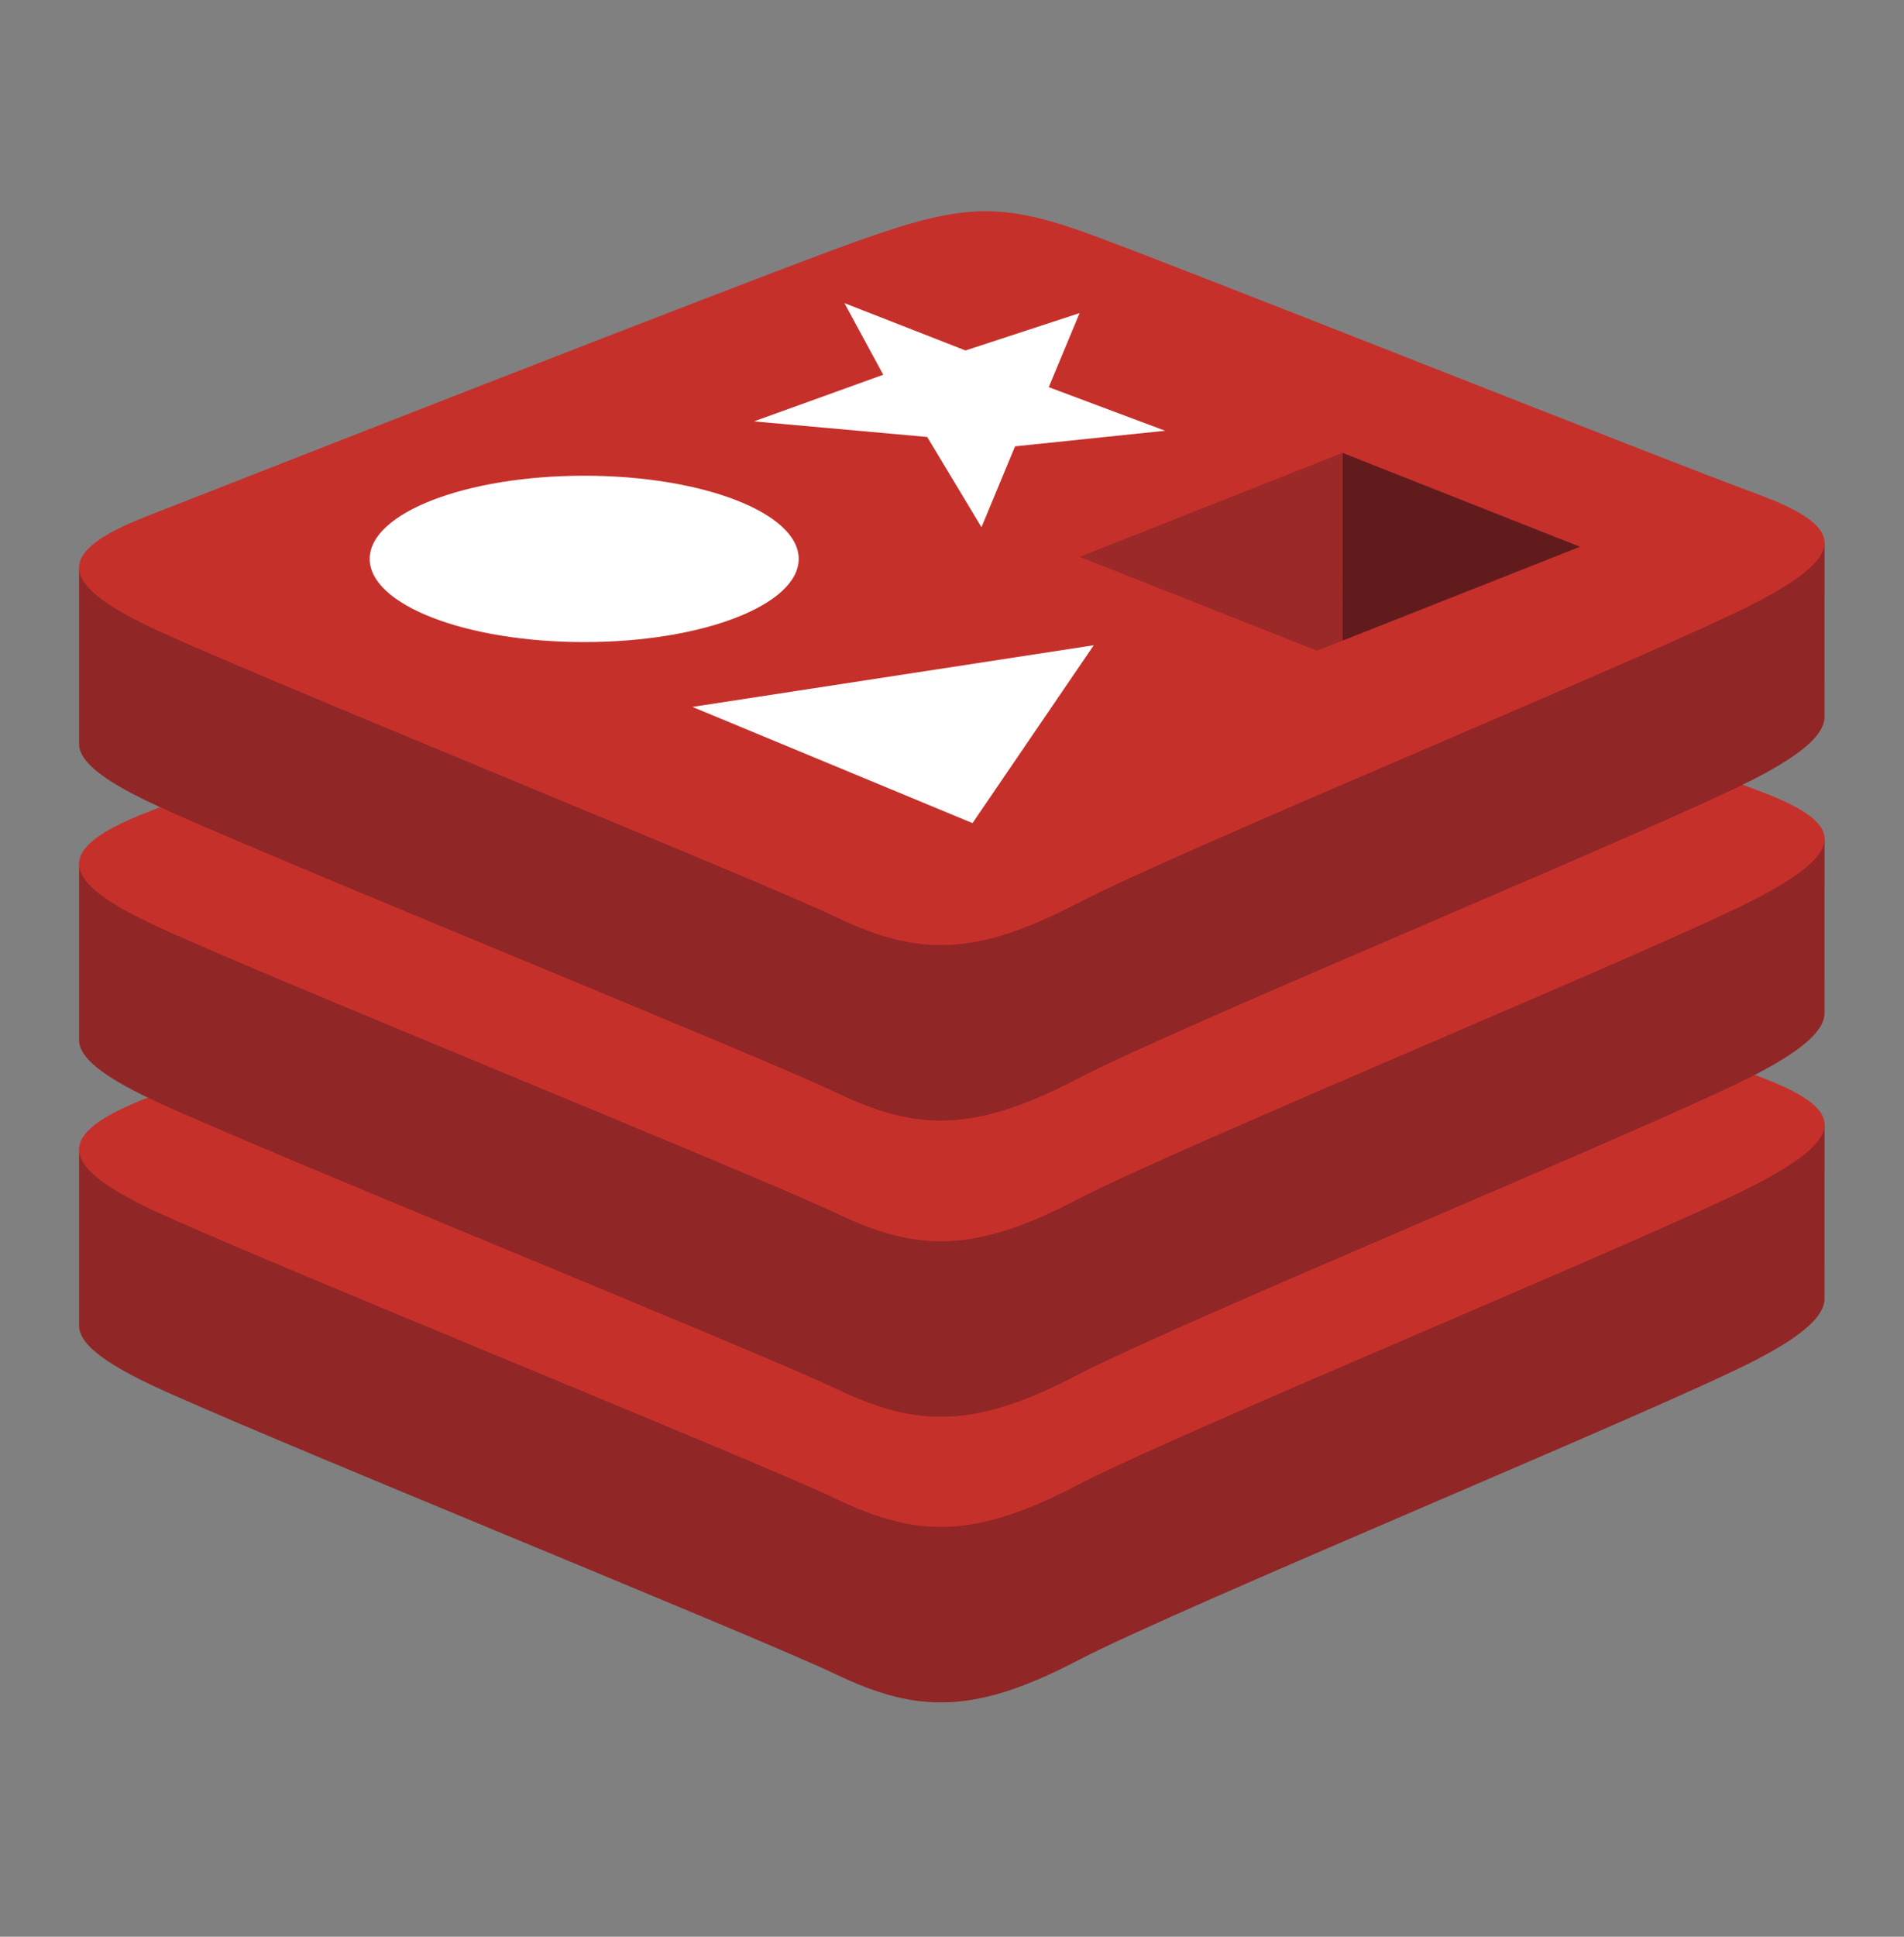
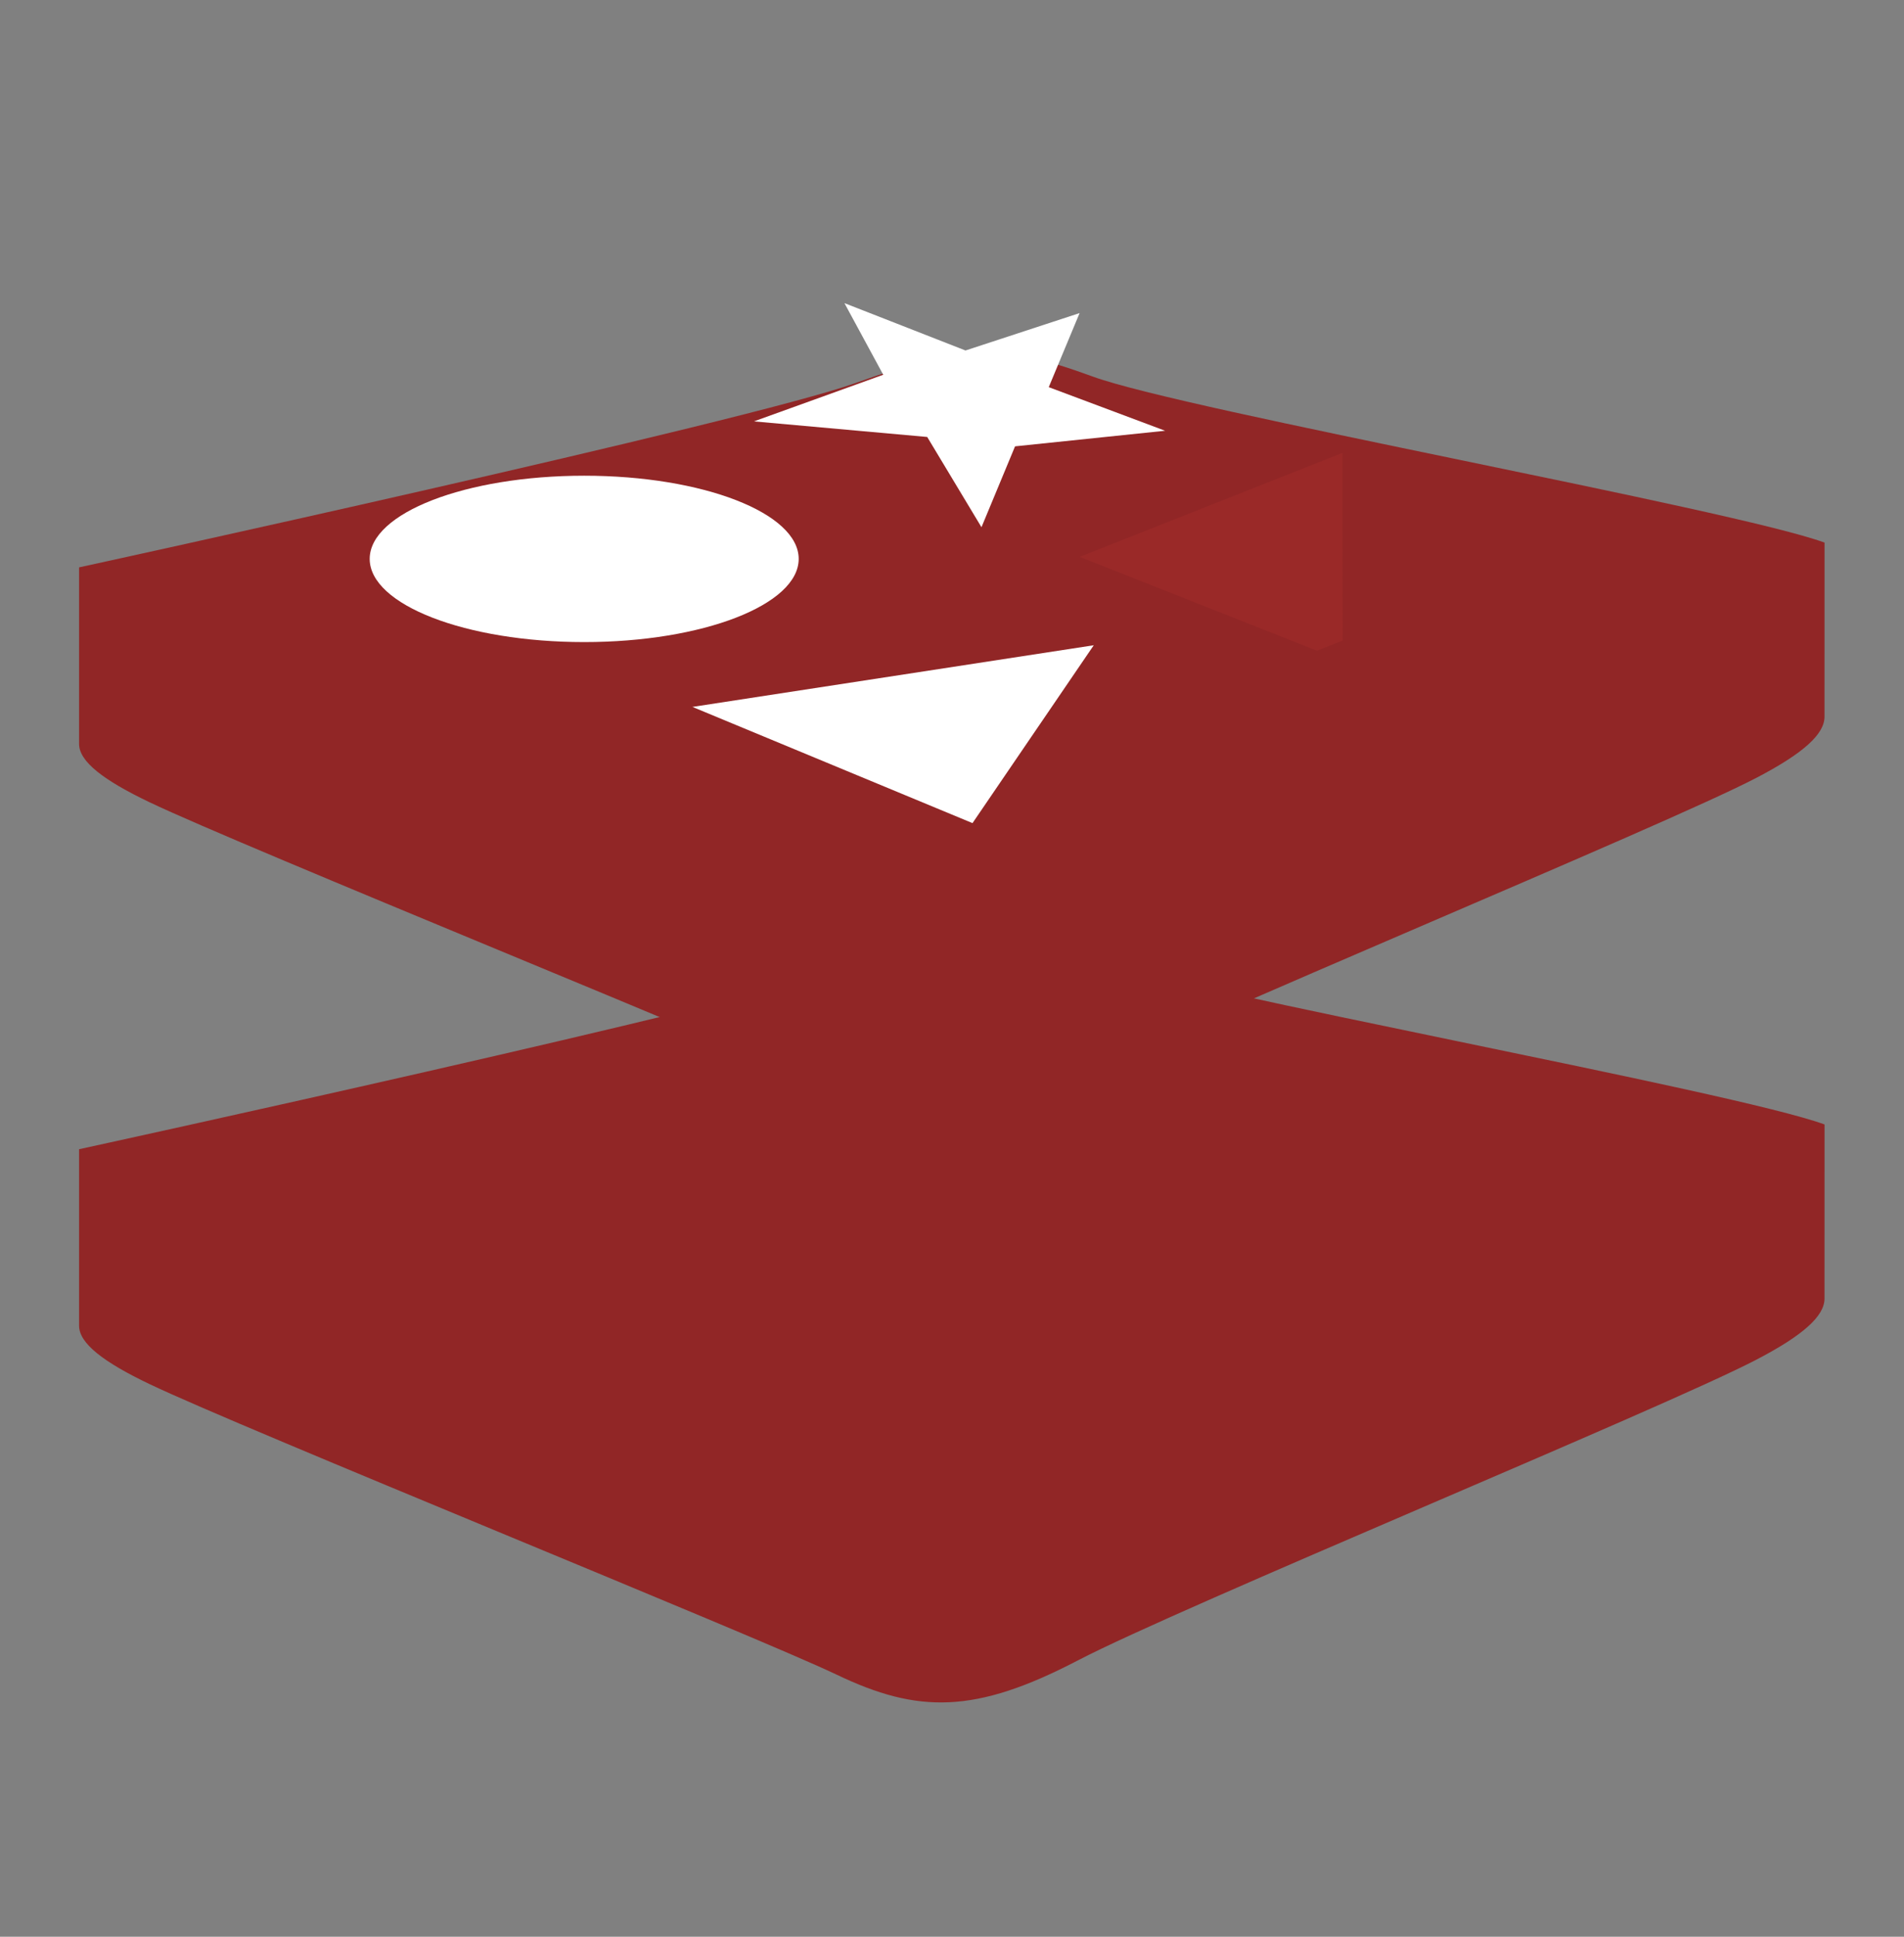
<svg xmlns="http://www.w3.org/2000/svg" width="60" height="61" viewBox="0 0 60 61" fill="none">
  <rect x="0" y="0" width="60" height="61" fill="#808080" stroke="none" />
  <path d="M55.342 42.828C52.406 44.358 37.2 50.61 33.963 52.298C30.725 53.986 28.927 53.97 26.369 52.747C23.812 51.525 7.63 44.988 4.715 43.595C3.258 42.899 2.492 42.311 2.492 41.755V36.196C2.492 36.196 23.559 31.61 26.96 30.389C30.361 29.169 31.541 29.125 34.435 30.185C37.33 31.246 54.636 34.368 57.496 35.416L57.495 40.897C57.496 41.447 56.836 42.05 55.342 42.828Z" fill="#912626" />
-   <path d="M55.34 37.3C52.405 38.83 37.2 45.082 33.962 46.77C30.725 48.458 28.927 48.441 26.369 47.219C23.812 45.997 7.631 39.459 4.716 38.067C1.801 36.673 1.74 35.715 4.603 34.593C7.466 33.472 23.559 27.158 26.96 25.938C30.361 24.718 31.541 24.674 34.435 25.734C37.33 26.794 52.445 32.811 55.305 33.858C58.166 34.907 58.276 35.77 55.34 37.3Z" fill="#C6302B" />
-   <path d="M55.342 33.832C52.406 35.362 37.2 41.614 33.963 43.303C30.725 44.99 28.927 44.974 26.369 43.751C23.812 42.529 7.63 35.992 4.715 34.599C3.258 33.902 2.492 33.315 2.492 32.76V27.2C2.492 27.2 23.559 22.614 26.96 21.393C30.361 20.173 31.541 20.129 34.435 21.189C37.33 22.25 54.636 25.371 57.496 26.419L57.495 31.901C57.496 32.45 56.836 33.053 55.342 33.832Z" fill="#912626" />
-   <path d="M55.34 28.304C52.405 29.834 37.2 36.086 33.962 37.774C30.725 39.462 28.927 39.445 26.369 38.222C23.812 37.001 7.631 30.463 4.716 29.071C1.801 27.678 1.74 26.719 4.603 25.597C7.466 24.476 23.559 18.162 26.96 16.942C30.361 15.722 31.541 15.678 34.435 16.738C37.33 17.798 52.445 23.814 55.305 24.862C58.166 25.91 58.276 26.774 55.34 28.304Z" fill="#C6302B" />
  <path d="M55.342 24.502C52.406 26.032 37.2 32.285 33.963 33.973C30.725 35.66 28.927 35.644 26.369 34.421C23.812 33.2 7.63 26.662 4.715 25.269C3.258 24.573 2.492 23.985 2.492 23.431V17.87C2.492 17.87 23.559 13.284 26.96 12.064C30.361 10.844 31.541 10.8 34.435 11.86C37.33 12.921 54.636 16.042 57.496 17.09L57.495 22.572C57.496 23.121 56.836 23.724 55.342 24.502Z" fill="#912626" />
-   <path d="M55.34 18.976C52.405 20.506 37.199 26.758 33.962 28.445C30.725 30.133 28.927 30.116 26.369 28.895C23.812 27.672 7.63 21.135 4.716 19.742C1.801 18.349 1.74 17.39 4.603 16.269C7.466 15.148 23.559 8.834 26.96 7.614C30.361 6.394 31.541 6.35 34.435 7.41C37.33 8.471 52.445 14.486 55.305 15.534C58.166 16.582 58.276 17.446 55.34 18.976Z" fill="#C6302B" />
  <path d="M36.716 13.567L31.987 14.058L30.929 16.605L29.219 13.763L23.758 13.272L27.833 11.803L26.61 9.547L30.425 11.039L34.021 9.861L33.049 12.194L36.716 13.567ZM30.646 25.925L21.82 22.265L34.467 20.323L30.646 25.925ZM18.41 14.983C22.143 14.983 25.169 16.156 25.169 17.603C25.169 19.05 22.143 20.223 18.41 20.223C14.677 20.223 11.65 19.05 11.65 17.603C11.65 16.156 14.677 14.983 18.41 14.983Z" fill="white" />
-   <path d="M42.305 14.263L49.79 17.221L42.311 20.176L42.305 14.263Z" fill="#621B1C" />
  <path d="M34.023 17.539L42.304 14.264L42.311 20.176L41.499 20.494L34.023 17.539Z" fill="#9A2928" />
</svg>